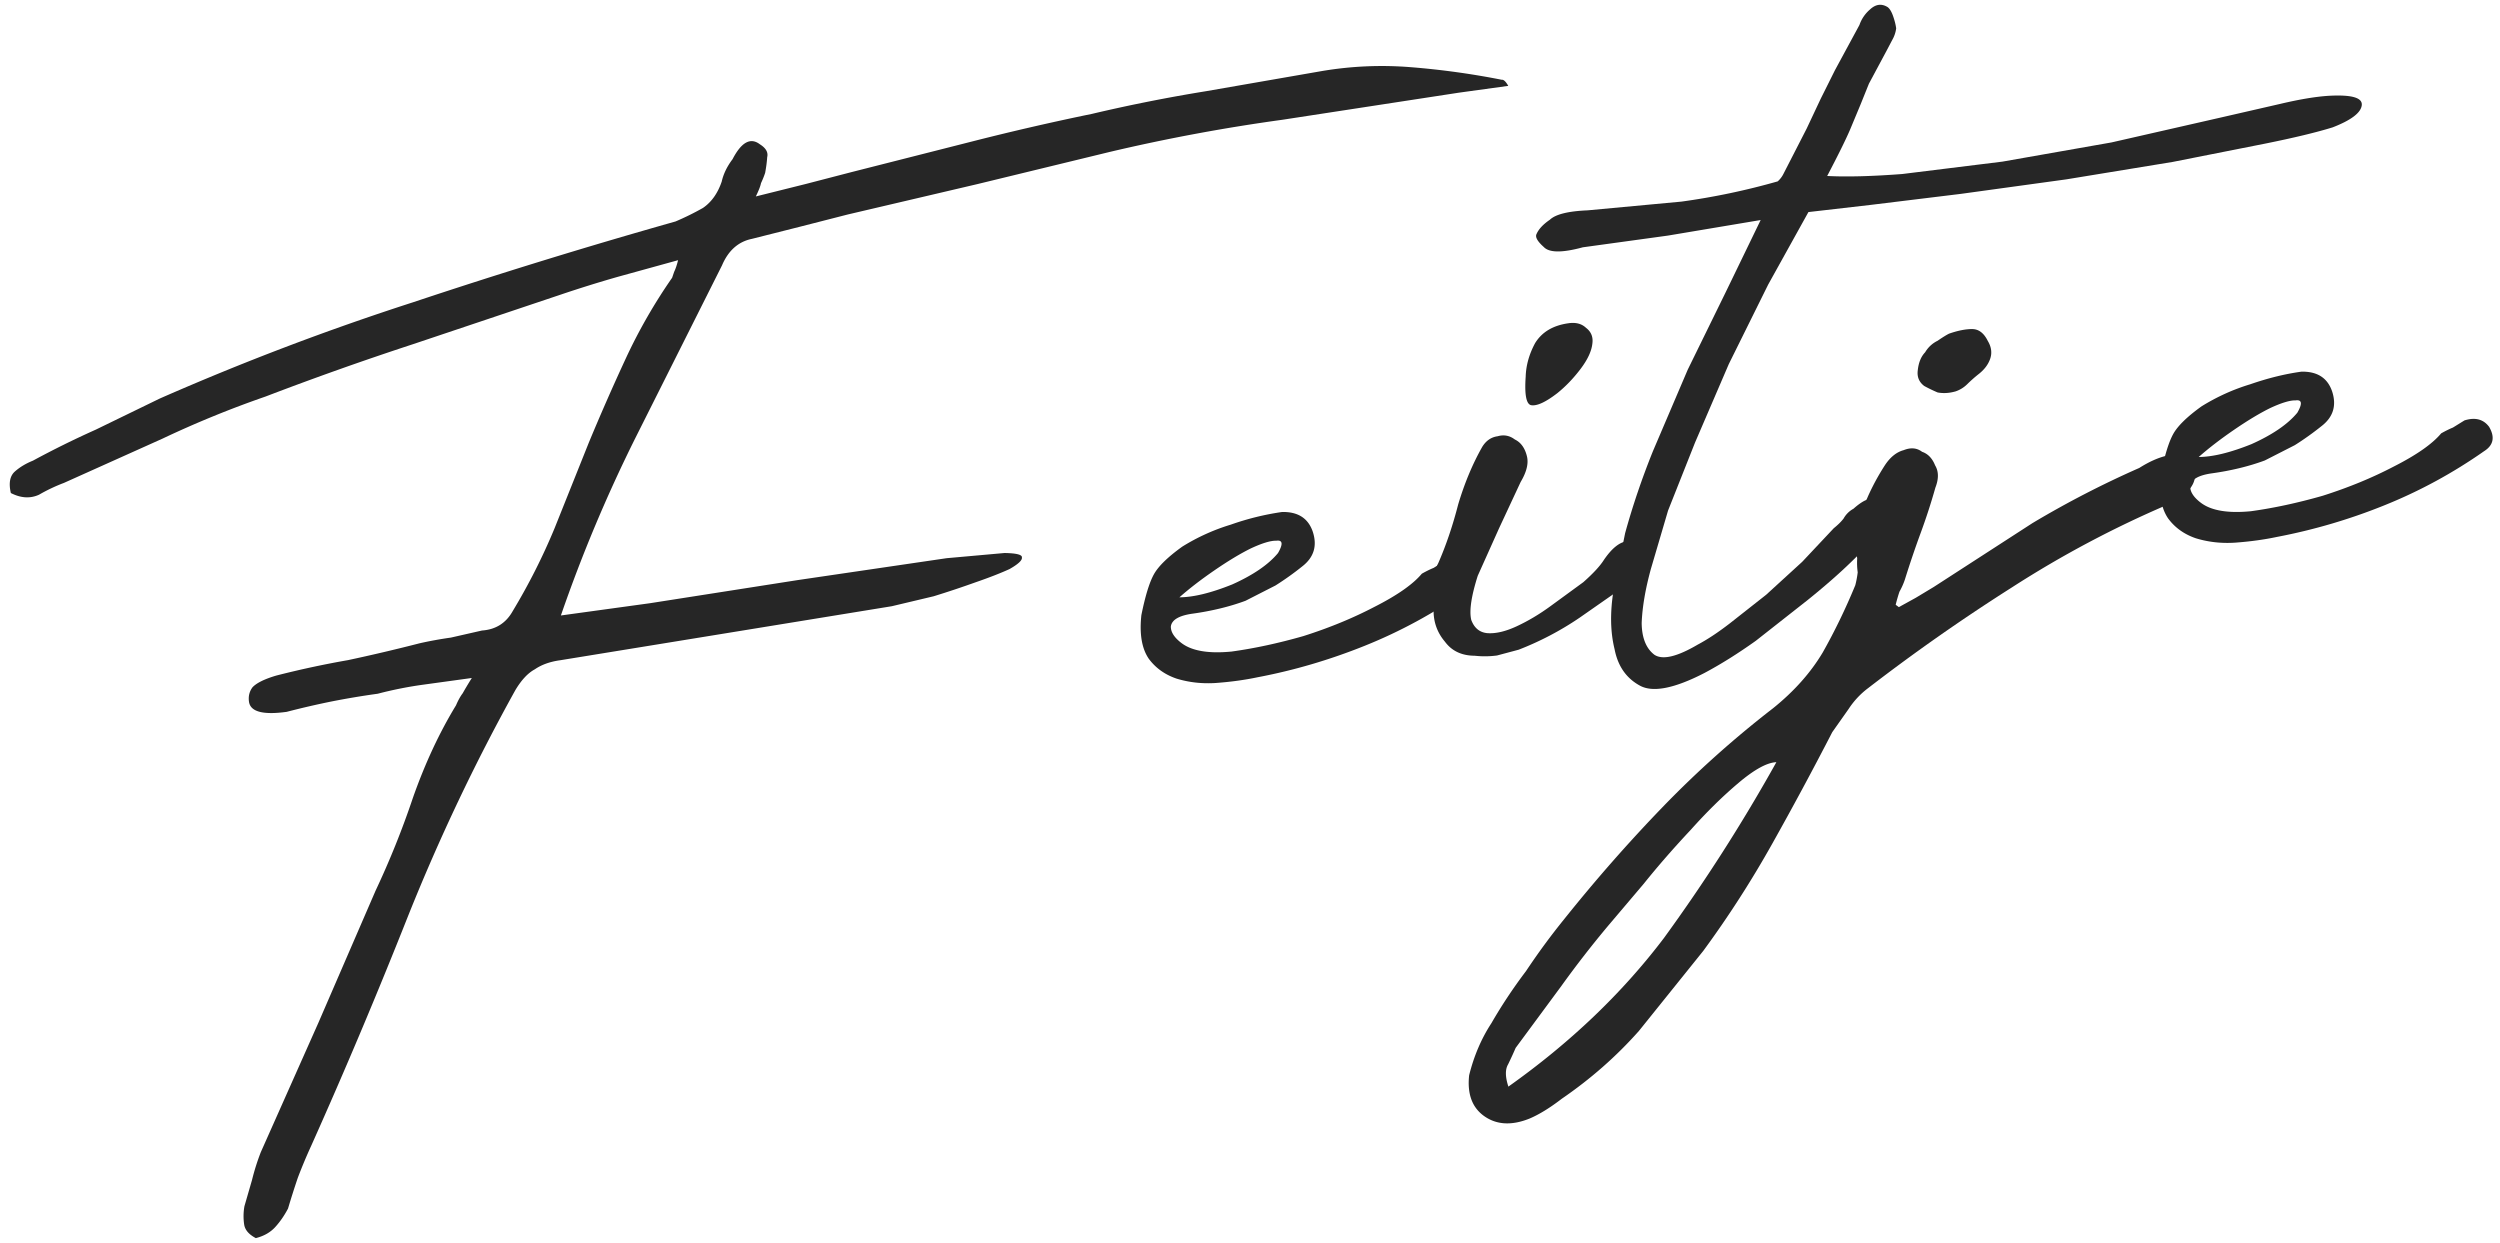
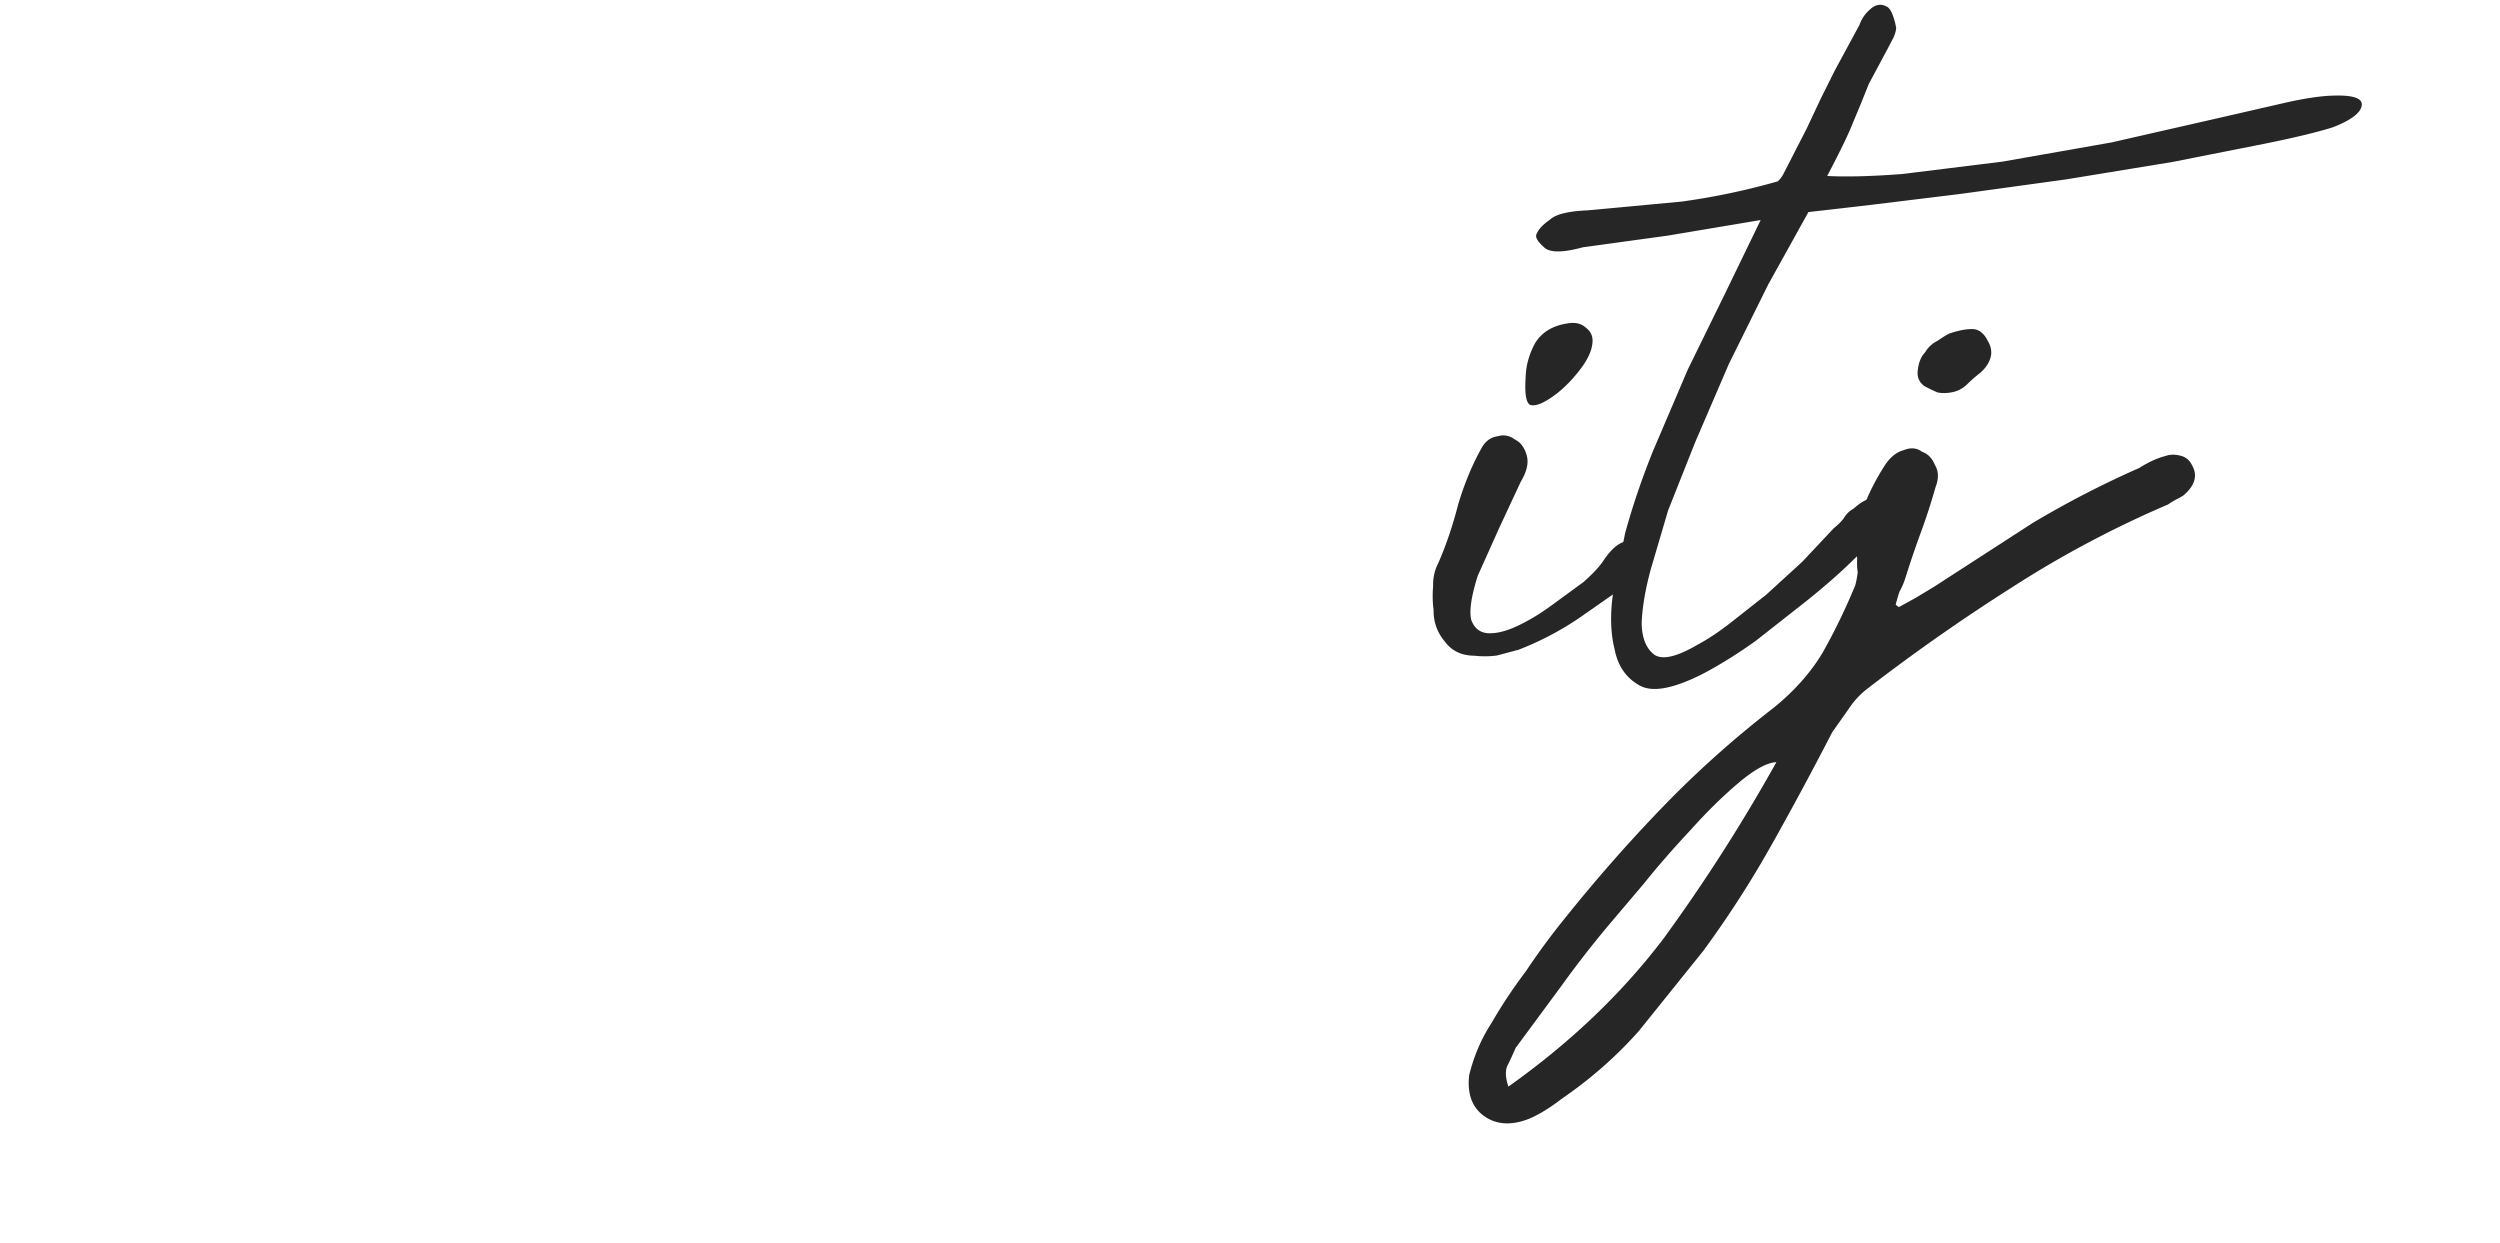
<svg xmlns="http://www.w3.org/2000/svg" width="191" height="95" fill="#262626">
-   <path d="M42.852 47.022l6.802-.936 11.274-1.765 11.393-1.675 4.424-.396c.926.015 1.369.132 1.328.35.029.209-.286.502-.946.877-.669.305-1.512.635-2.53.988a75.65 75.65 0 0 1-3.262 1.089l-3.201.761-12.62 2.057-12.724 2.072c-.767.106-1.411.336-1.931.692-.529.286-1.025.817-1.487 1.591-3.076 5.542-5.804 11.285-8.185 17.229a434.41 434.41 0 0 1-7.395 17.546 40.05 40.05 0 0 0-1.043 2.49 66.36 66.36 0 0 0-.744 2.342c-.282.536-.608 1.008-.978 1.414s-.865.688-1.483.844c-.536-.282-.833-.632-.891-1.05a4.32 4.32 0 0 1 .022-1.389l.578-1.999a17.62 17.62 0 0 1 .668-2.118l4.398-9.883 4.369-10.092a65.98 65.98 0 0 0 2.86-7.112c.92-2.615 2.017-4.97 3.293-7.065.161-.378.332-.686.513-.924.171-.308.402-.695.693-1.162l-3.767.519c-1.116.154-2.258.382-3.425.685a61.21 61.21 0 0 0-3.544.594c-1.107.224-2.243.487-3.41.789-1.814.25-2.774-.009-2.879-.777-.058-.419.034-.787.274-1.104.31-.327.91-.623 1.797-.887a72.09 72.09 0 0 1 5.489-1.182 137.28 137.28 0 0 0 5.474-1.287 29.45 29.45 0 0 1 2.393-.436l2.378-.541c1.056-.074 1.84-.573 2.353-1.497a47.3 47.3 0 0 0 3.184-6.303l2.618-6.545a171.99 171.99 0 0 1 2.842-6.469 41.1 41.1 0 0 1 3.527-6.137l.152-.447c.111-.228.212-.527.303-.895l-4.623 1.276a97.05 97.05 0 0 0-4.295 1.338l-11.314 3.797a248.24 248.24 0 0 0-11.285 4.006 78.37 78.37 0 0 0-7.875 3.217l-7.532 3.383a13.05 13.05 0 0 0-1.902.902c-.669.305-1.386.262-2.151-.13-.175-.758-.073-1.305.307-1.642s.84-.613 1.379-.83a71.31 71.31 0 0 1 4.793-2.366l4.897-2.38c6.369-2.796 12.82-5.248 19.355-7.356a454.34 454.34 0 0 1 20.051-6.173c.739-.315 1.438-.66 2.097-1.035.65-.445 1.126-1.115 1.43-2.01.133-.587.409-1.158.83-1.714.674-1.301 1.368-1.681 2.082-1.14.467.291.654.621.563.989-.022.358-.074.756-.155 1.194a6.91 6.91 0 0 1-.318.79c-.041.219-.172.557-.394 1.014l3.815-.952 3.501-.909 9.17-2.329a202.74 202.74 0 0 1 9.199-2.119 124.95 124.95 0 0 1 8.719-1.733L101 5.427a27.51 27.51 0 0 1 6.784-.294 60.66 60.66 0 0 1 6.957.962c.14-.019.303.136.491.466l-3.768.519-13.471 2.068a141.43 141.43 0 0 0-13.204 2.458l-10.112 2.458-9.917 2.325-3.605.923-3.71.937c-1.037.214-1.797.887-2.281 2.02l-6.611 13.173a113.2 113.2 0 0 0-5.701 13.581zm65.775-3.19c.33-.187.629-.335.899-.444l.884-.548c.818-.255 1.445-.092 1.88.488.464.789.336 1.411-.383 1.865-2.399 1.681-4.946 3.062-7.64 4.144s-5.428 1.885-8.2 2.408c-.967.204-2.014.348-3.14.432-1.056.074-2.067-.035-3.031-.329-.895-.303-1.604-.81-2.129-1.52-.534-.78-.722-1.891-.566-3.334.296-1.463.615-2.502.957-3.118s1.063-1.319 2.162-2.11a15.56 15.56 0 0 1 3.714-1.684 20.49 20.49 0 0 1 3.919-.966c1.205-.024 1.985.473 2.338 1.491.363 1.087.095 1.977-.805 2.67a22.01 22.01 0 0 1-2.039 1.454L95.156 45.9c-.609.226-1.257.422-1.945.588a21.14 21.14 0 0 1-2.079.393c-1.047.144-1.606.47-1.678.977-.012.428.26.853.815 1.274.794.602 2.068.817 3.821.647 1.744-.24 3.574-.634 5.489-1.182 1.976-.627 3.792-1.375 5.45-2.243 1.727-.878 2.927-1.718 3.598-2.522zm-10.987-1.58c.402-.695.359-1.009-.13-.942-.428-.012-1.077.184-1.945.588-.799.394-1.718.947-2.757 1.659s-1.939 1.404-2.7 2.078c1.066-.005 2.407-.331 4.024-.98 1.607-.719 2.777-1.52 3.508-2.402z" />
  <path d="M125.075 44.127l-4.378 3.055a23.13 23.13 0 0 1-4.673 2.456l-1.646.44a6.94 6.94 0 0 1-1.703.021c-.996-.005-1.756-.362-2.28-1.072-.594-.7-.884-1.513-.869-2.44-.077-.558-.089-1.161-.036-1.808-.017-.637.116-1.224.397-1.761.595-1.361 1.1-2.853 1.517-4.474.486-1.631 1.101-3.102 1.845-4.413.291-.467.681-.734 1.17-.801.478-.137.916-.055 1.313.246.457.221.764.641.92 1.26.146.549-.011 1.21-.473 1.985l-1.647 3.532-1.632 3.637c-.496 1.561-.661 2.686-.495 3.374.226.609.628.944 1.205 1.007.647.053 1.405-.122 2.273-.526s1.723-.913 2.563-1.526l2.519-1.84c.761-.673 1.286-1.243 1.578-1.71.592-.864 1.167-1.334 1.725-1.41.548-.147.951-.06 1.209.26.317.241.479.645.486 1.213-.002.498-.298.93-.888 1.295zm-5.234-19.433c.558-.077 1.001.04 1.328.35.397.301.559.705.487 1.213-.063.577-.365 1.223-.907 1.938s-1.132 1.329-1.772 1.844c-.9.693-1.569.998-2.007.916-.368-.091-.503-.819-.407-2.183.025-.856.263-1.707.715-2.551.523-.854 1.377-1.363 2.563-1.526z" />
  <path d="M120.939 18.891c-1.576.43-2.572.425-2.988-.015-.486-.431-.673-.76-.563-.989.162-.378.502-.744 1.022-1.1.44-.416 1.403-.655 2.887-.717l7.159-.666a52.98 52.98 0 0 0 7.359-1.546 1.89 1.89 0 0 0 .451-.595l1.765-3.442 1.073-2.28 1.086-2.176 1.871-3.456a2.72 2.72 0 0 1 .797-1.176c.441-.416.894-.478 1.361-.187.159.12.297.35.415.689s.196.648.234.927a2.37 2.37 0 0 1-.303.895l-.423.805-1.357 2.533-.636 1.58-.801 1.923c-.323.755-.907 1.938-1.751 3.547 1.503.077 3.416.027 5.737-.15l7.654-.947 8.329-1.466 8.271-1.885 4.652-1.067c1.446-.341 2.662-.544 3.648-.609 1.764-.101 2.614.138 2.551.715s-.802 1.141-2.219 1.692c-1.227.382-2.947.797-5.161 1.244l-7.058 1.398-8.134 1.333-8.059 1.109-6.921.846-4.724.544-3.076 5.542-3.004 6.065-2.585 6.008-2.058 5.188-1.308 4.445c-.426 1.552-.662 2.935-.708 4.15.014 1.136.339 1.944.974 2.425.625.411 1.727.153 3.305-.775.729-.385 1.544-.923 2.444-1.616l2.79-2.197 2.747-2.511 2.418-2.572c.32-.257.57-.505.751-.743a1.92 1.92 0 0 1 .751-.743c.38-.337.705-.559.974-.667.33-.188.698-.096 1.104.275.337.38.429.794.278 1.241-.092.368-.288.75-.589 1.147-.361.476-1.012 1.17-1.953 2.082s-2.051 1.882-3.331 2.911l-3.945 3.102c-1.359.969-2.668 1.789-3.927 2.46-2.257 1.164-3.882 1.494-4.875.991-1.073-.563-1.735-1.503-1.988-2.819-.322-1.306-.349-2.796-.082-4.467l.889-4.388c.569-2.069 1.276-4.157 2.124-6.264l2.661-6.231 2.914-5.946 2.657-5.484-7.088 1.189-6.488.893z" />
  <path d="M145.068 46.386l1.289-.71 1.378-.83 7.54-4.877a74.29 74.29 0 0 1 8.163-4.216c.72-.455 1.389-.76 2.007-.916.339-.118.693-.131 1.061-.039.438.082.755.322.952.722.464.789.251 1.565-.639 2.327a4.15 4.15 0 0 1-.494.281c-.2.099-.43.237-.69.415a80.3 80.3 0 0 0-11.924 6.334 147.21 147.21 0 0 0-10.99 7.698 6.29 6.29 0 0 0-1.487 1.591l-1.249 1.771a275.39 275.39 0 0 1-4.585 8.522 79.59 79.59 0 0 1-5.271 8.19l-4.916 6.115c-1.723 1.943-3.689 3.671-5.898 5.184-.9.693-1.719 1.196-2.458 1.511-1.347.541-2.492.485-3.435-.167s-1.336-1.7-1.179-3.143c.366-1.472.93-2.794 1.693-3.965a38.47 38.47 0 0 1 2.65-3.99 52.4 52.4 0 0 1 2.873-3.915c2.426-3.035 4.945-5.906 7.559-8.612s5.43-5.226 8.449-7.561c1.6-1.287 2.863-2.704 3.787-4.253.914-1.619 1.745-3.333 2.491-5.142a7.35 7.35 0 0 0 .184-.985c-.048-.349-.061-.702-.039-1.061-.192-1.395-.046-2.66.438-3.793.414-1.123.972-2.231 1.675-3.323.411-.625.891-1.011 1.44-1.158.539-.216 1.007-.174 1.404.127.447.152.779.497.995 1.036.277.46.284 1.027.021 1.703a46.63 46.63 0 0 1-1.123 3.46c-.414 1.123-.818 2.316-1.213 3.579a5.53 5.53 0 0 1-.408.909c-.101.298-.198.631-.289.999l.238.18zm-9.353 11.845c-.707.026-1.666.549-2.876 1.569s-2.432 2.219-3.664 3.597c-1.302 1.388-2.499 2.761-3.591 4.12l-2.661 3.139a78.53 78.53 0 0 0-3.624 4.658l-3.505 4.748c-.161.378-.353.795-.574 1.252-.231.387-.224.955.021 1.703 4.728-3.352 8.687-7.132 11.875-11.339a132.5 132.5 0 0 0 8.599-13.447zm13.194-32.74c.679-.236 1.267-.352 1.765-.35s.895.303 1.191.902c.276.46.339.913.187 1.361s-.453.844-.902 1.191a11.08 11.08 0 0 0-.856.758 2.32 2.32 0 0 1-.884.548c-.479.137-.937.165-1.375.083-.378-.161-.72-.327-1.028-.498-.397-.301-.559-.705-.487-1.213.063-.577.249-1.03.56-1.357a2.23 2.23 0 0 1 .945-.877c.39-.267.685-.45.884-.548z" />
-   <path d="M186.503 33.111c.329-.187.629-.335.898-.444l.885-.548c.818-.255 1.444-.092 1.88.488.464.789.336 1.411-.383 1.865-2.399 1.681-4.946 3.062-7.641 4.144a43.81 43.81 0 0 1-8.199 2.408c-.967.204-2.014.348-3.14.432-1.056.074-2.066-.035-3.031-.329-.895-.303-1.604-.81-2.128-1.52-.534-.78-.723-1.891-.566-3.334.296-1.463.615-2.502.957-3.118s1.062-1.319 2.162-2.11c1.179-.731 2.417-1.292 3.714-1.684 1.357-.471 2.663-.793 3.919-.966 1.205-.024 1.984.473 2.338 1.491.363 1.087.094 1.978-.806 2.67a21.93 21.93 0 0 1-2.039 1.454l-2.292 1.169c-.608.226-1.257.422-1.945.588a21.23 21.23 0 0 1-2.078.393c-1.047.144-1.606.47-1.679.977-.012.428.26.853.816 1.274.793.602 2.067.817 3.821.647 1.744-.24 3.574-.634 5.489-1.182 1.975-.627 3.792-1.375 5.449-2.243 1.728-.878 2.927-1.718 3.599-2.521zm-10.988-1.58c.402-.695.359-1.009-.13-.942-.428-.012-1.076.184-1.945.588-.799.394-1.718.947-2.757 1.659s-1.939 1.404-2.7 2.078c1.066-.005 2.407-.331 4.024-.98 1.607-.719 2.777-1.52 3.508-2.402z" />
</svg>